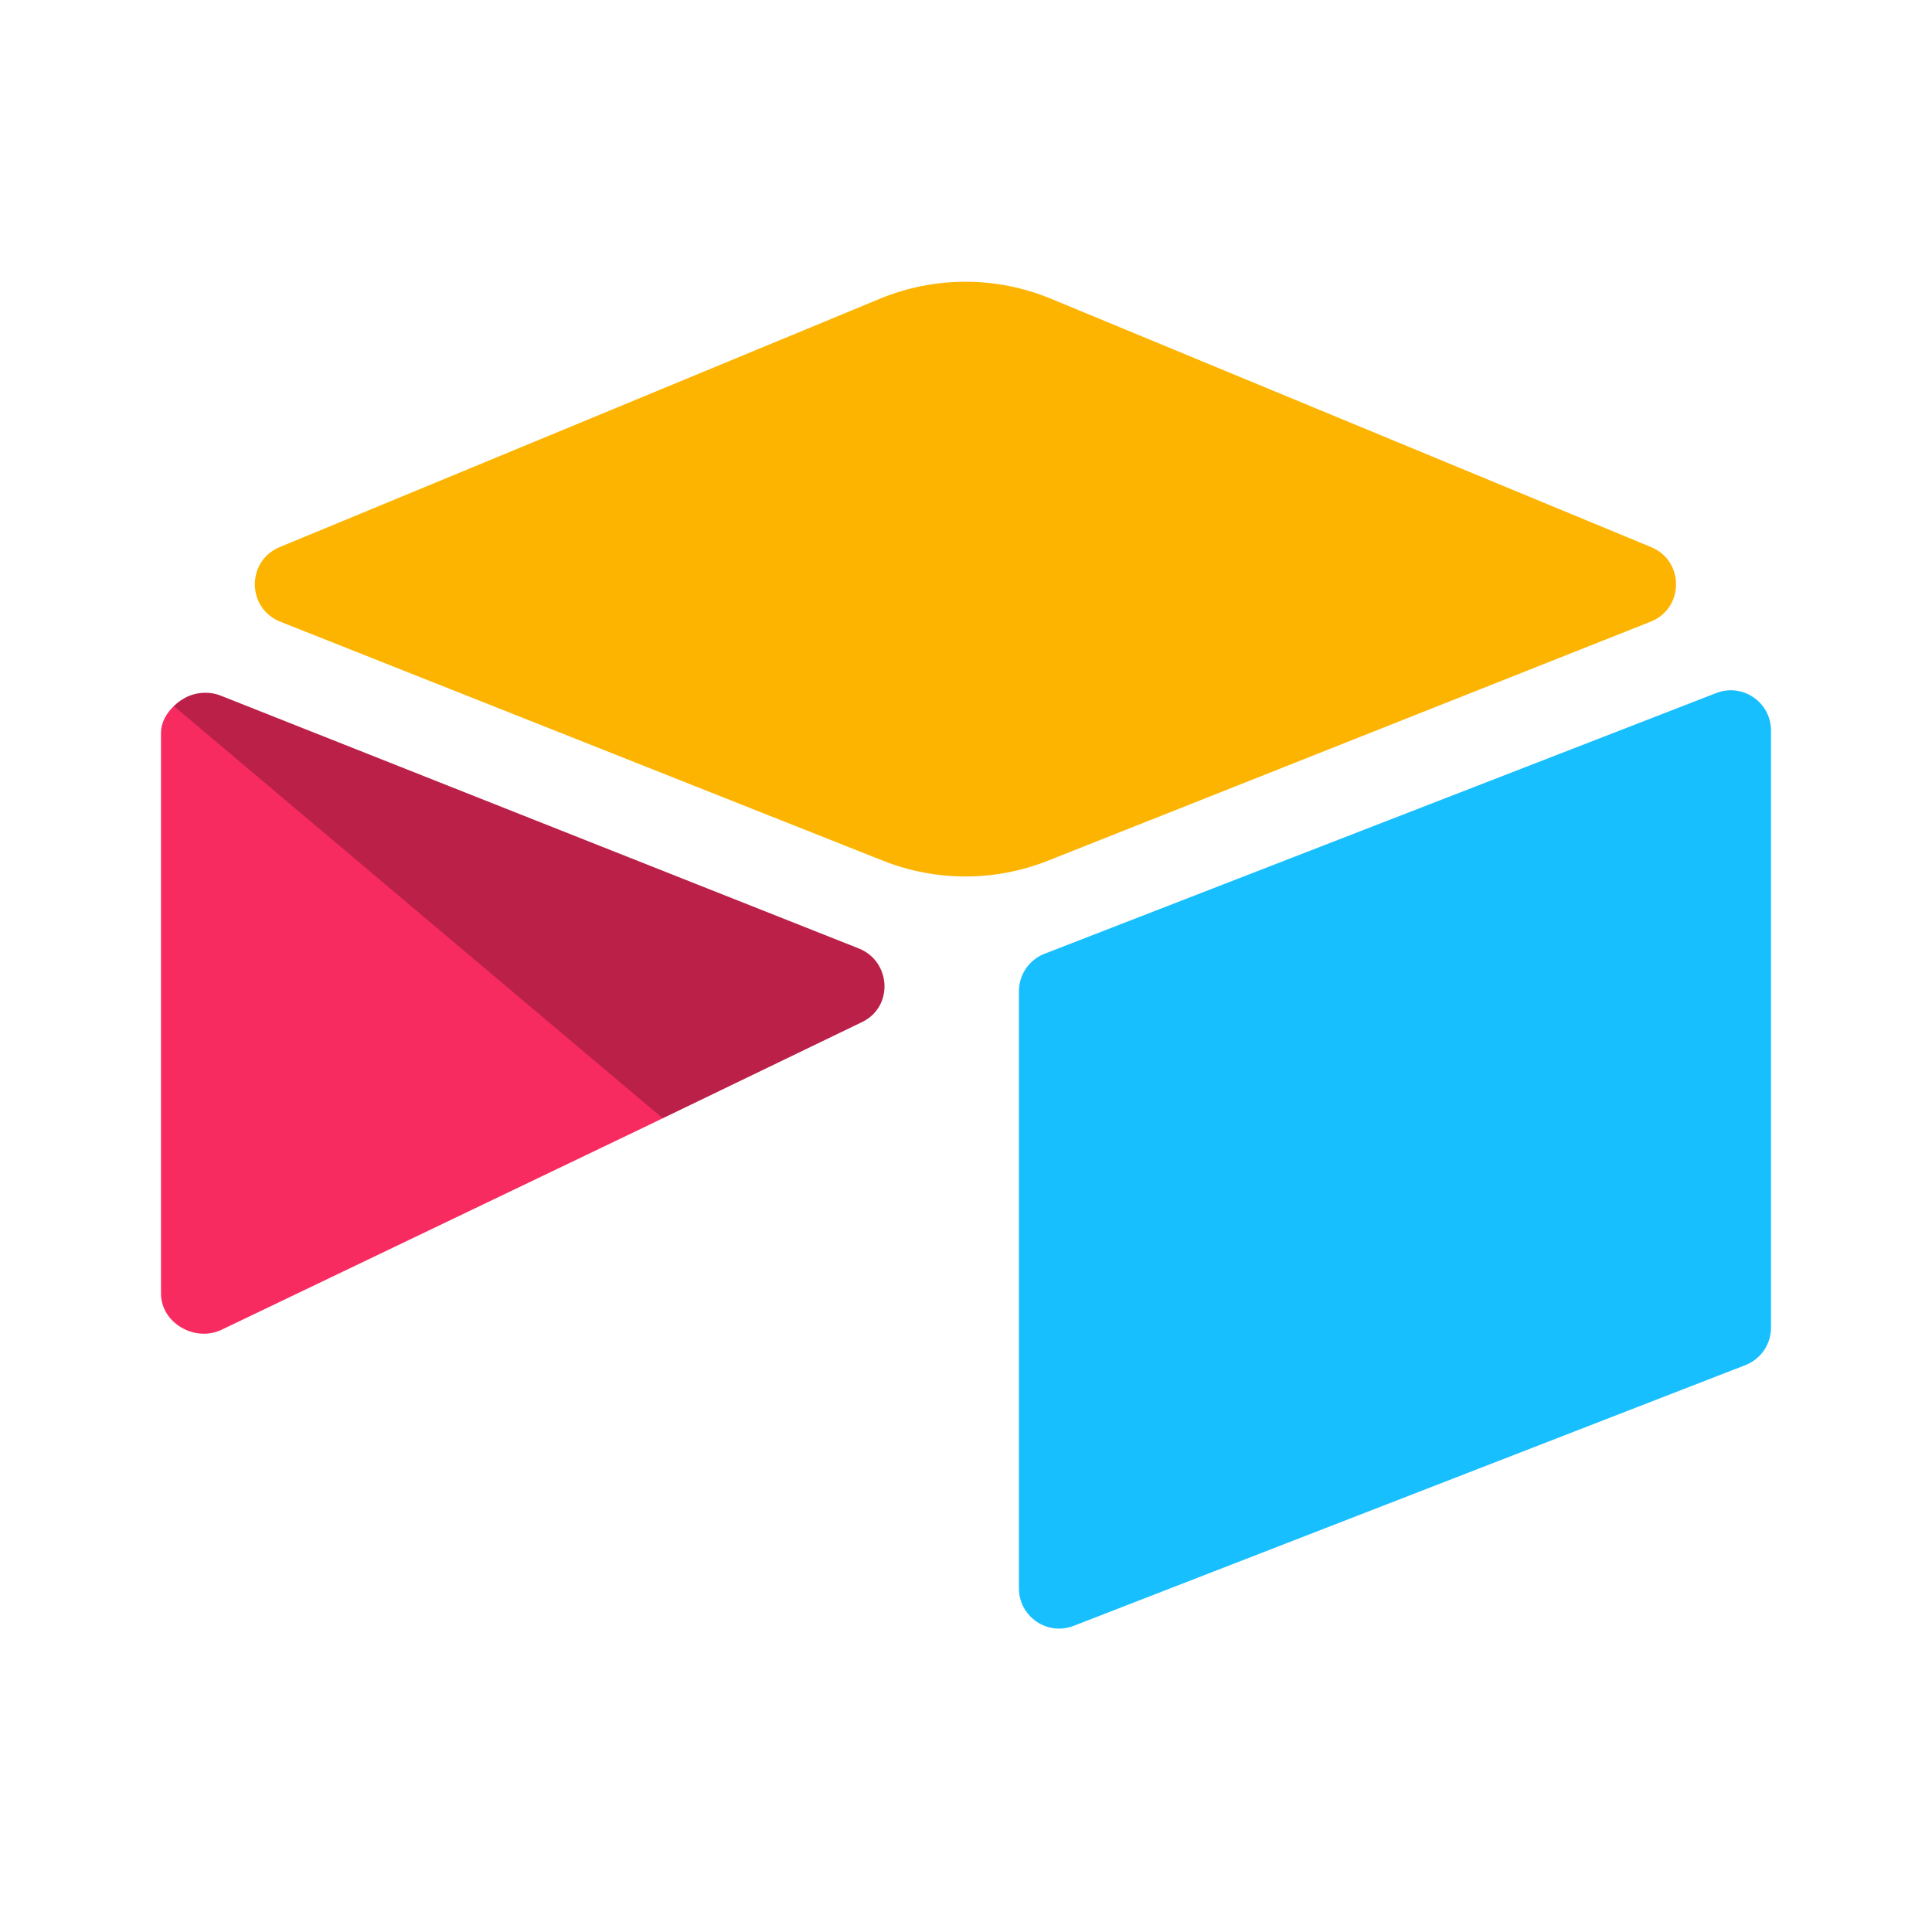
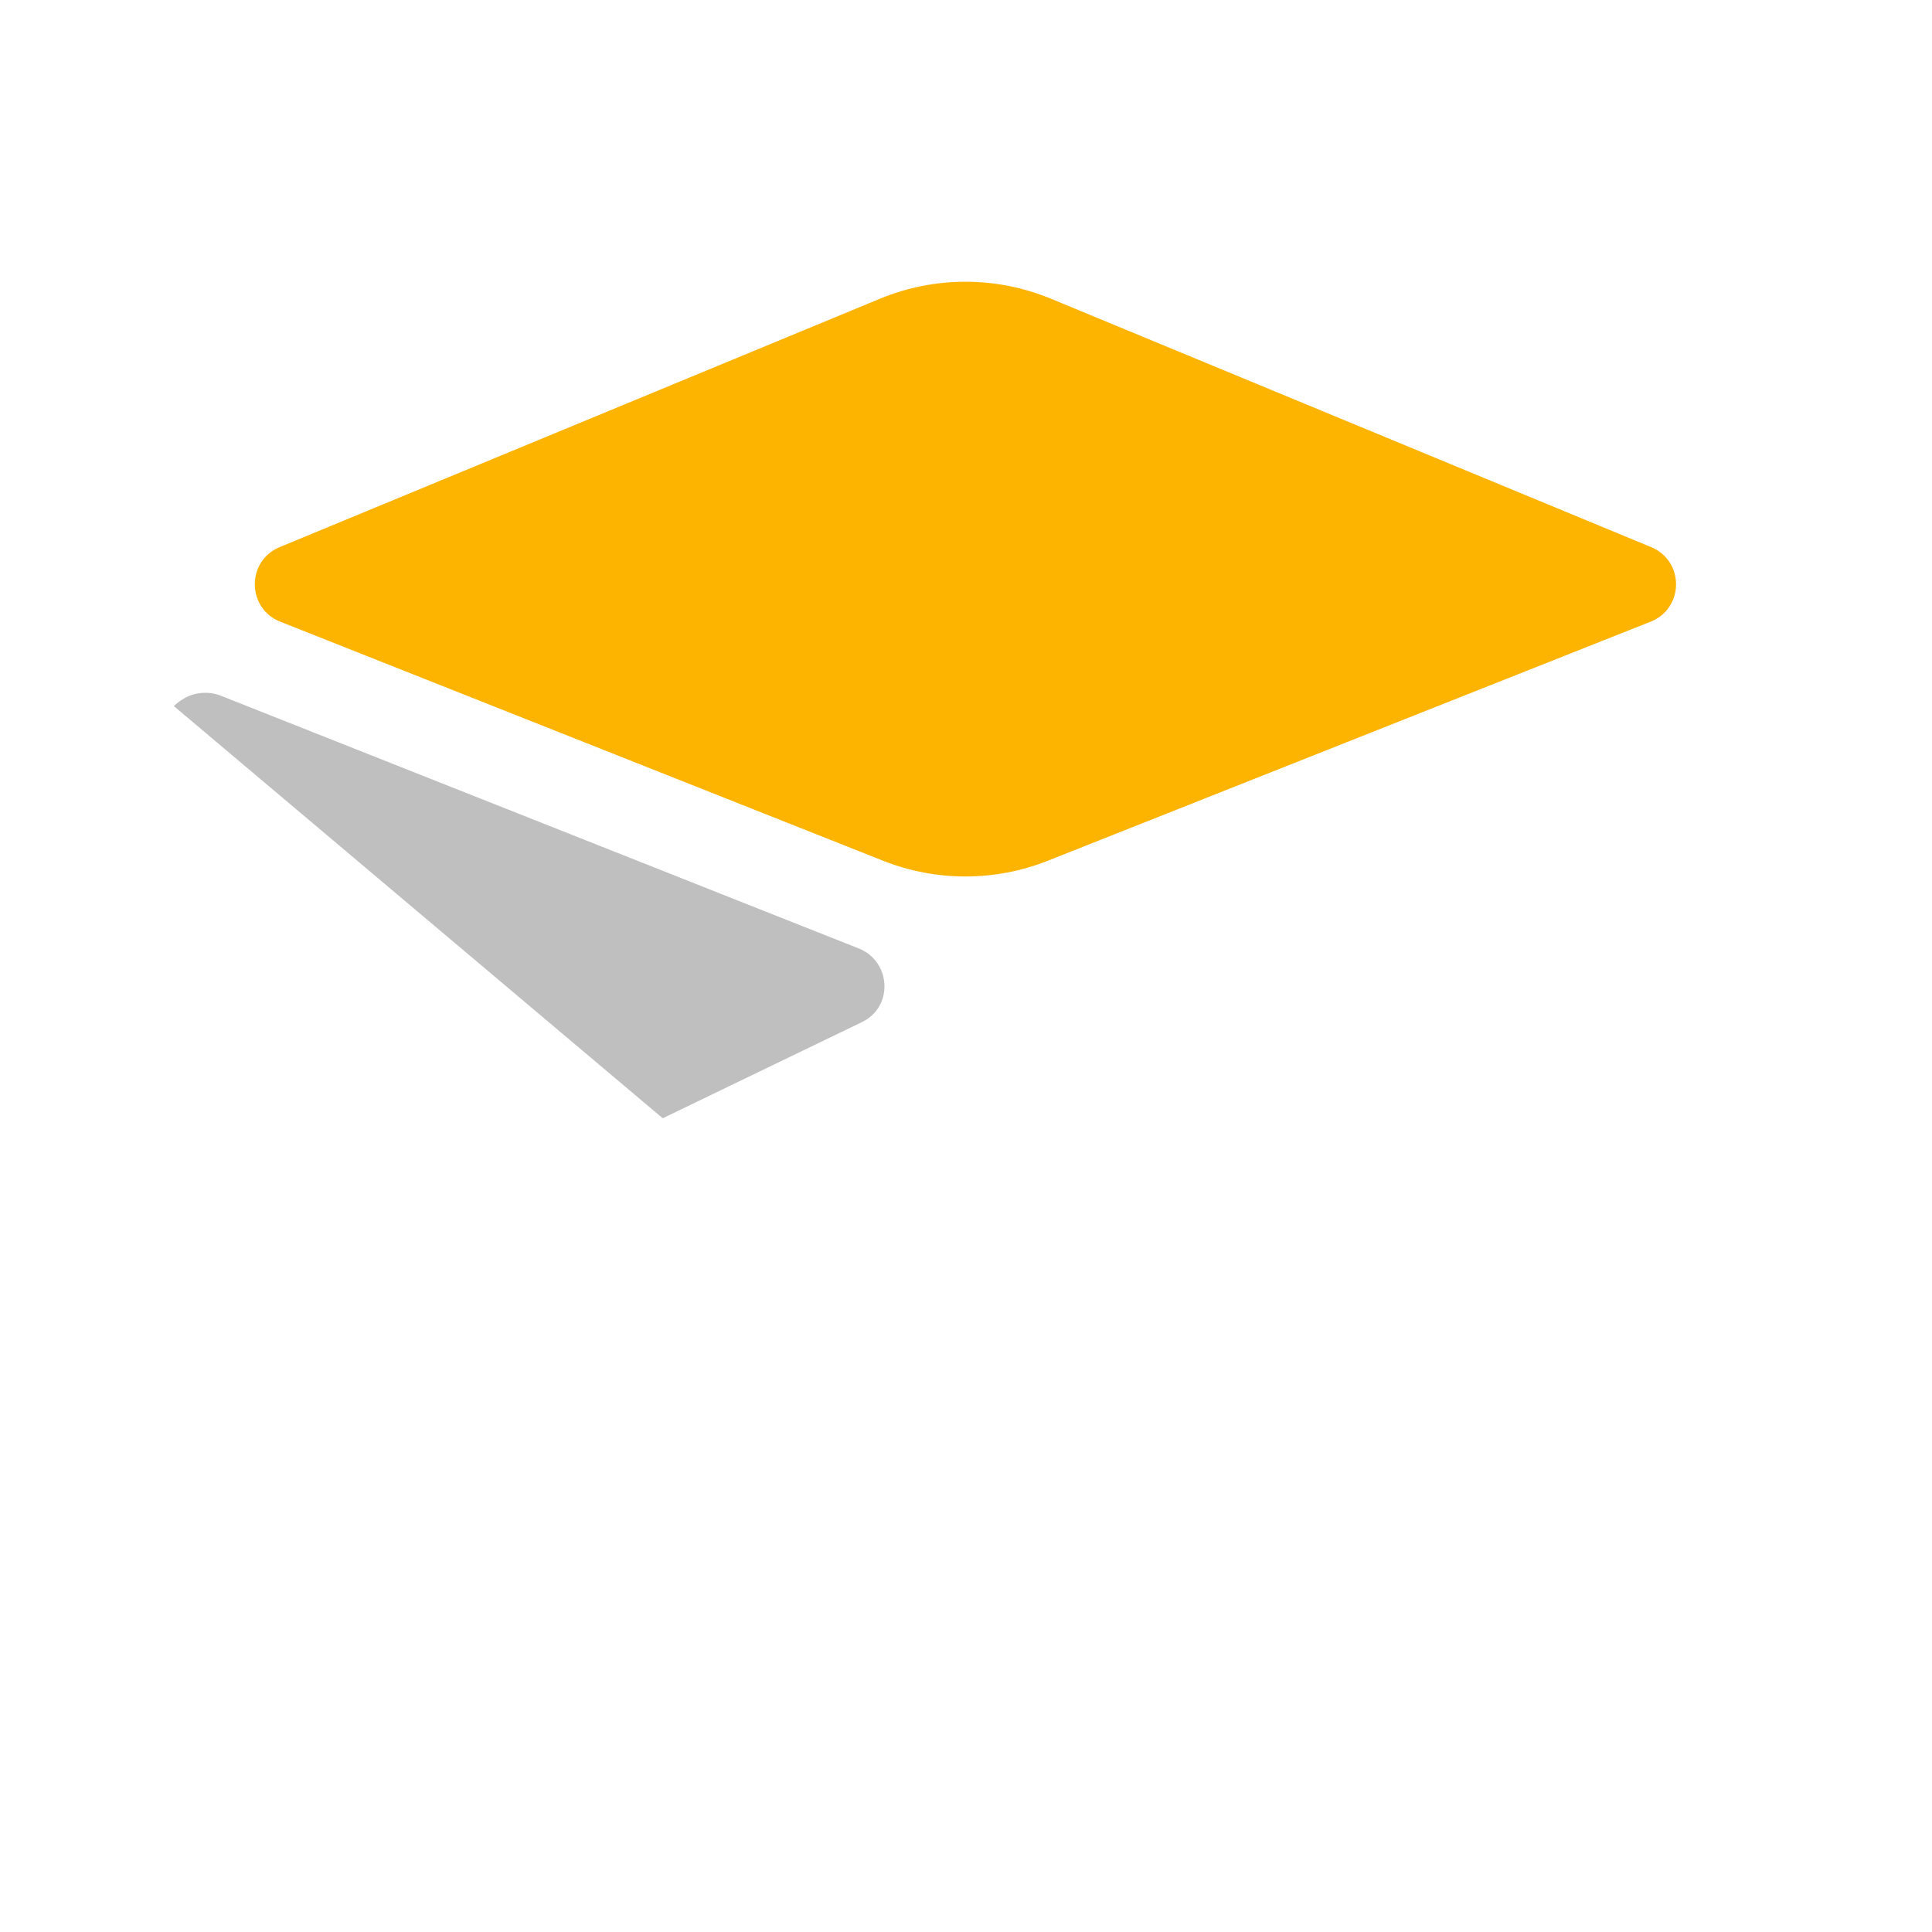
<svg xmlns="http://www.w3.org/2000/svg" width="48" height="48" fill="none" viewBox="0 0 48 48" id="airtable">
  <path fill="#FCB400" d="M21.862 7.422L6.948 13.593C6.119 13.937 6.128 15.115 6.962 15.445L21.938 21.384C23.253 21.906 24.719 21.906 26.035 21.384L41.01 15.445C41.844 15.115 41.853 13.937 41.024 13.594L26.111 7.422C24.75 6.859 23.222 6.859 21.861 7.422" />
-   <path fill="#18BFFF" d="M25.315 24.627V39.462C25.315 40.168 26.026 40.651 26.682 40.391L43.369 33.914C43.555 33.84 43.715 33.712 43.828 33.547C43.94 33.381 44 33.185 44 32.985V18.15C44 17.444 43.289 16.961 42.633 17.221L25.946 23.698C25.759 23.772 25.6 23.9 25.487 24.065C25.375 24.231 25.315 24.427 25.315 24.627" />
-   <path fill="#F82B60" d="M21.418 25.392L16.465 27.783L15.963 28.026L5.508 33.036C4.846 33.355 4 32.872 4 32.136V18.212C4 17.946 4.137 17.716 4.32 17.543C4.395 17.468 4.48 17.404 4.573 17.353C4.823 17.203 5.179 17.163 5.482 17.283L21.335 23.564C22.14 23.884 22.204 25.013 21.418 25.392" />
  <path fill="#000" fill-opacity=".25" d="M21.418 25.392L16.465 27.783L4.32 17.543C4.395 17.468 4.48 17.404 4.573 17.353C4.823 17.203 5.179 17.163 5.482 17.283L21.335 23.564C22.14 23.884 22.204 25.013 21.418 25.392" />
</svg>